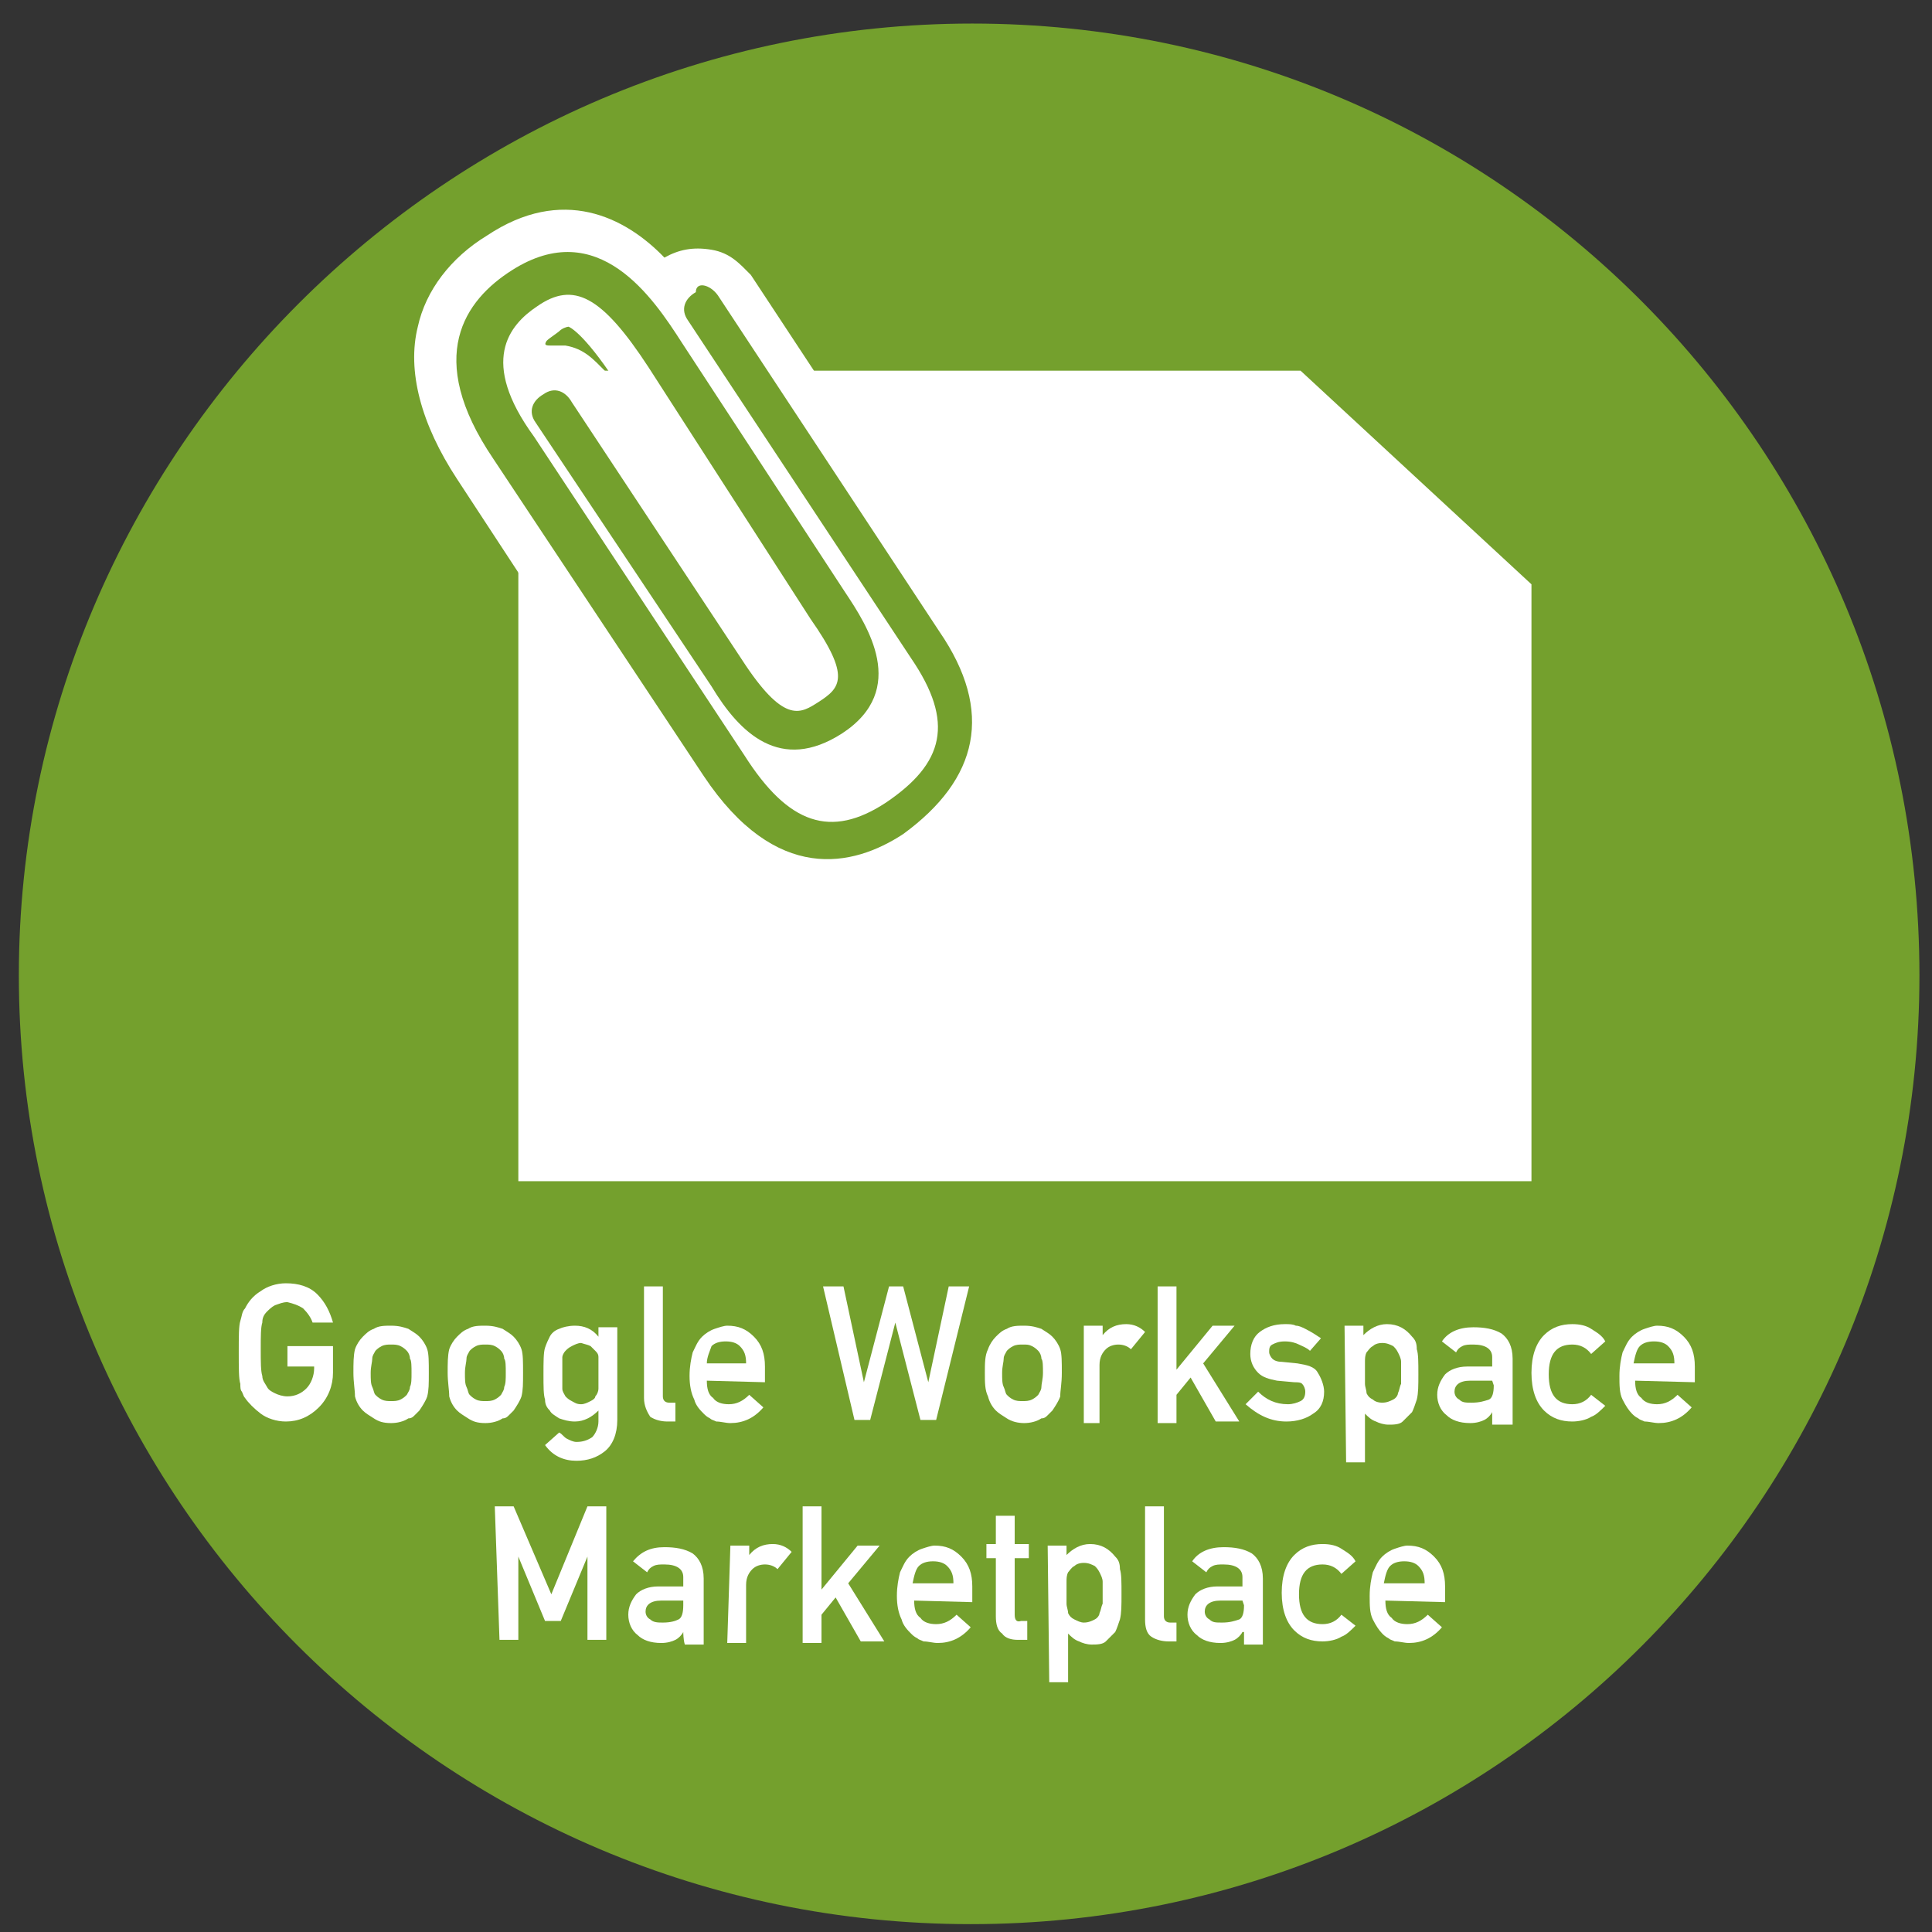
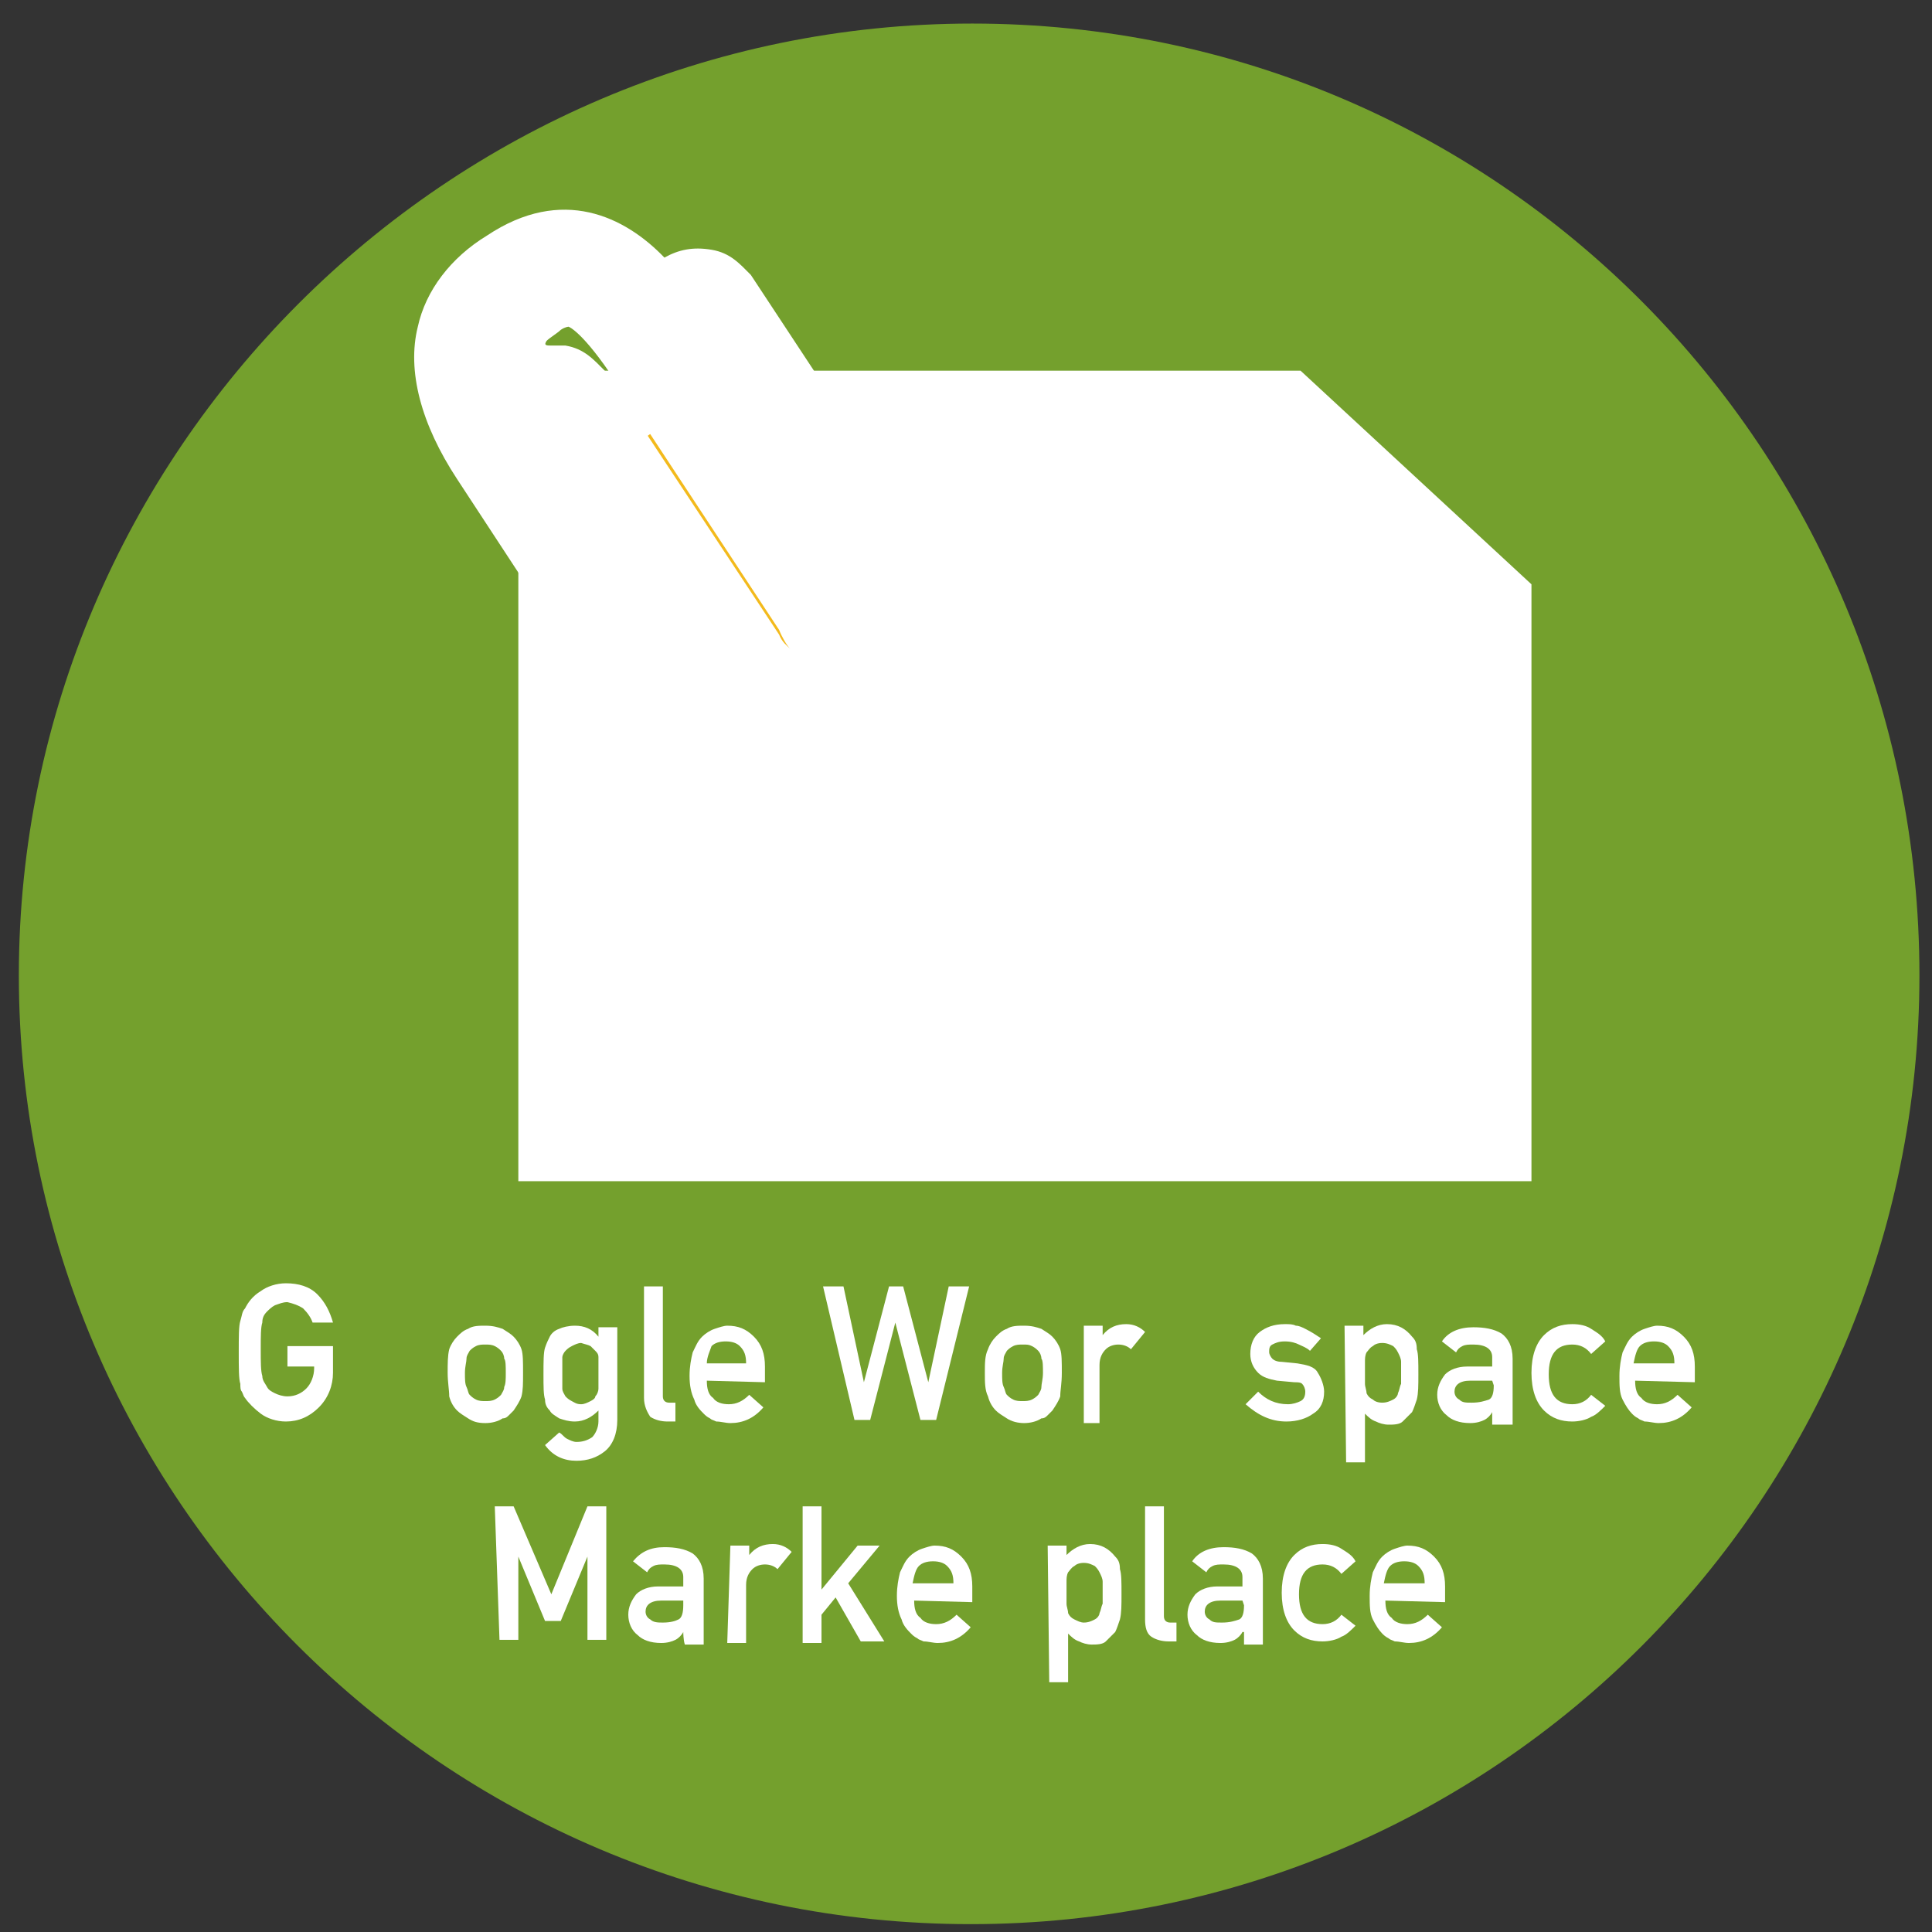
<svg xmlns="http://www.w3.org/2000/svg" version="1.1" id="レイヤー_1" x="0px" y="0px" viewBox="0 0 123 123" style="enable-background:new 0 0 123 123;" xml:space="preserve">
  <rect x="0" y="0" width="123" height="123" fill="#333333" stroke="none" />
  <style type="text/css">
	.st0{fill:#74A02D;}
	.st1{fill:#FFFFFF;}
	.st2{fill:#F3BA1C;}
</style>
  <path class="st0" d="M122.2,62.1c0,33.2-26.9,60.4-60.4,60.4S1.2,95.3,1.2,62.1S28.4,1.5,61.9,1.5S122.2,28.7,122.2,62.1z" />
  <g>
    <path class="st1" d="M18.3,85.7h2.9v1.7c0,0.8-0.3,1.6-0.9,2.2s-1.3,0.9-2.1,0.9c-0.6,0-1.2-0.2-1.6-0.5s-0.8-0.7-1-1   c-0.1-0.1-0.1-0.2-0.2-0.4c-0.1-0.1-0.1-0.3-0.1-0.5c-0.1-0.3-0.1-1-0.1-2s0-1.7,0.1-2s0.1-0.6,0.3-0.8c0.2-0.4,0.5-0.8,1-1.1   c0.4-0.3,1-0.5,1.6-0.5c0.8,0,1.5,0.2,2,0.7s0.8,1.1,1,1.8h-1.3c-0.1-0.3-0.3-0.6-0.6-0.9c-0.3-0.2-0.6-0.3-1-0.4   c-0.3,0-0.5,0.1-0.8,0.2c-0.2,0.1-0.4,0.3-0.5,0.4c-0.2,0.2-0.3,0.4-0.3,0.7c-0.1,0.3-0.1,0.9-0.1,1.7s0,1.4,0.1,1.7   c0,0.3,0.2,0.5,0.3,0.7c0.1,0.2,0.3,0.3,0.5,0.4s0.5,0.2,0.8,0.2c0.5,0,0.9-0.2,1.2-0.5c0.3-0.3,0.5-0.8,0.5-1.3V87h-1.7V85.7z" />
-     <path class="st1" d="M22.5,87.4c0-0.6,0-1.1,0.1-1.5c0.1-0.3,0.3-0.6,0.5-0.8c0.2-0.2,0.4-0.4,0.7-0.5c0.3-0.2,0.7-0.2,1.1-0.2   c0.5,0,0.8,0.1,1.1,0.2c0.3,0.2,0.5,0.3,0.7,0.5s0.4,0.5,0.5,0.8s0.1,0.8,0.1,1.5s0,1.1-0.1,1.5c-0.1,0.3-0.3,0.6-0.5,0.9   c-0.1,0.1-0.2,0.2-0.3,0.3c-0.1,0.1-0.2,0.2-0.4,0.2c-0.3,0.2-0.7,0.3-1.1,0.3c-0.5,0-0.8-0.1-1.1-0.3c-0.3-0.2-0.5-0.3-0.7-0.5   s-0.4-0.5-0.5-0.9C22.6,88.5,22.5,88,22.5,87.4z M26.2,87.4c0-0.4,0-0.8-0.1-0.9c0-0.2-0.1-0.4-0.2-0.5s-0.2-0.2-0.4-0.3   c-0.2-0.1-0.4-0.1-0.6-0.1s-0.4,0-0.6,0.1S24,85.9,23.9,86c-0.1,0.2-0.2,0.3-0.2,0.5s-0.1,0.5-0.1,0.9s0,0.7,0.1,0.9   s0.1,0.4,0.2,0.5s0.2,0.2,0.4,0.3s0.4,0.1,0.6,0.1s0.4,0,0.6-0.1s0.3-0.2,0.4-0.3c0.1-0.2,0.2-0.3,0.2-0.5   C26.2,88.1,26.2,87.8,26.2,87.4z" />
    <path class="st1" d="M28.5,87.4c0-0.6,0-1.1,0.1-1.5c0.1-0.3,0.3-0.6,0.5-0.8c0.2-0.2,0.4-0.4,0.7-0.5c0.3-0.2,0.7-0.2,1.1-0.2   c0.5,0,0.8,0.1,1.1,0.2c0.3,0.2,0.5,0.3,0.7,0.5s0.4,0.5,0.5,0.8s0.1,0.8,0.1,1.5s0,1.1-0.1,1.5c-0.1,0.3-0.3,0.6-0.5,0.9   c-0.1,0.1-0.2,0.2-0.3,0.3c-0.1,0.1-0.2,0.2-0.4,0.2c-0.3,0.2-0.7,0.3-1.1,0.3c-0.5,0-0.8-0.1-1.1-0.3c-0.3-0.2-0.5-0.3-0.7-0.5   s-0.4-0.5-0.5-0.9C28.6,88.5,28.5,88,28.5,87.4z M32.2,87.4c0-0.4,0-0.8-0.1-0.9c0-0.2-0.1-0.4-0.2-0.5c-0.1-0.1-0.2-0.2-0.4-0.3   c-0.2-0.1-0.4-0.1-0.6-0.1s-0.4,0-0.6,0.1S30,85.9,29.9,86c-0.1,0.2-0.2,0.3-0.2,0.5s-0.1,0.5-0.1,0.9s0,0.7,0.1,0.9   s0.1,0.4,0.2,0.5s0.2,0.2,0.4,0.3s0.4,0.1,0.6,0.1s0.4,0,0.6-0.1s0.3-0.2,0.4-0.3c0.1-0.2,0.2-0.3,0.2-0.5   C32.2,88.1,32.2,87.8,32.2,87.4z" />
    <path class="st1" d="M38.1,89.8c-0.4,0.4-0.9,0.7-1.5,0.7c-0.4,0-0.7-0.1-1-0.2c-0.3-0.2-0.5-0.3-0.6-0.5c-0.2-0.2-0.3-0.4-0.3-0.7   c-0.1-0.3-0.1-0.8-0.1-1.6c0-0.8,0-1.4,0.1-1.7s0.2-0.5,0.3-0.7s0.3-0.4,0.6-0.5c0.2-0.1,0.6-0.2,1-0.2c0.6,0,1.1,0.2,1.5,0.7v-0.6   h1.2v5.9c0,0.9-0.3,1.6-0.8,2C38,92.8,37.4,93,36.7,93c-0.8,0-1.5-0.3-2-1l0.9-0.8c0.2,0.1,0.3,0.3,0.5,0.4s0.4,0.2,0.6,0.2   c0.4,0,0.7-0.1,1-0.3c0.2-0.2,0.4-0.6,0.4-1L38.1,89.8L38.1,89.8z M35.8,87.4c0,0.5,0,0.8,0,1s0.1,0.3,0.2,0.5   c0.1,0.1,0.2,0.2,0.4,0.3c0.2,0.1,0.3,0.2,0.6,0.2c0.2,0,0.4-0.1,0.6-0.2c0.2-0.1,0.3-0.2,0.3-0.3c0.1-0.1,0.2-0.3,0.2-0.5   s0-0.5,0-1s0-0.8,0-1S38,86.1,37.9,86s-0.2-0.2-0.3-0.3c-0.2-0.1-0.3-0.1-0.6-0.2c-0.2,0-0.4,0.1-0.6,0.2c-0.2,0.1-0.3,0.2-0.4,0.3   c-0.1,0.1-0.2,0.3-0.2,0.4S35.8,86.9,35.8,87.4z" />
    <path class="st1" d="M41,81.9h1.2v7c0,0.3,0.2,0.4,0.4,0.4H43v1.2h-0.5c-0.4,0-0.8-0.1-1.1-0.3C41.2,89.9,41,89.5,41,89V81.9   L41,81.9z" />
    <path class="st1" d="M45,87.9c0,0.5,0.1,0.9,0.4,1.1c0.2,0.3,0.6,0.4,1,0.4c0.5,0,0.9-0.2,1.3-0.6l0.9,0.8c-0.6,0.7-1.3,1-2.1,1   c-0.3,0-0.6-0.1-0.9-0.1c-0.2-0.1-0.3-0.1-0.4-0.2c-0.2-0.1-0.3-0.2-0.4-0.3c-0.2-0.2-0.5-0.5-0.6-0.9c-0.2-0.4-0.3-0.9-0.3-1.5   s0.1-1.1,0.2-1.5c0.2-0.4,0.3-0.7,0.6-1c0.2-0.2,0.5-0.4,0.8-0.5s0.6-0.2,0.8-0.2c0.7,0,1.2,0.2,1.7,0.7s0.7,1.1,0.7,1.9v1L45,87.9   L45,87.9z M47.5,86.8c0-0.5-0.1-0.8-0.4-1.1c-0.2-0.2-0.5-0.3-0.9-0.3s-0.7,0.1-0.9,0.3C45.2,86,45,86.4,45,86.8H47.5z" />
    <path class="st1" d="M52.4,81.9h1.3L55,88l0,0l1.6-6.1h0.9l1.6,6.1l0,0l1.3-6.1h1.3l-2.1,8.5h-1L57,84.2l0,0l-1.6,6.2h-1L52.4,81.9   z" />
    <path class="st1" d="M62.7,87.4c0-0.6,0-1.1,0.2-1.5c0.1-0.3,0.3-0.6,0.5-0.8c0.2-0.2,0.4-0.4,0.7-0.5c0.3-0.2,0.7-0.2,1.1-0.2   c0.5,0,0.8,0.1,1.1,0.2c0.3,0.2,0.5,0.3,0.7,0.5s0.4,0.5,0.5,0.8s0.1,0.8,0.1,1.5s-0.1,1.1-0.1,1.5c-0.1,0.3-0.3,0.6-0.5,0.9   c-0.1,0.1-0.2,0.2-0.3,0.3c-0.1,0.1-0.2,0.2-0.4,0.2c-0.3,0.2-0.7,0.3-1.1,0.3s-0.8-0.1-1.1-0.3c-0.3-0.2-0.5-0.3-0.7-0.5   s-0.4-0.5-0.5-0.9C62.7,88.5,62.7,88,62.7,87.4z M66.4,87.4c0-0.4,0-0.8-0.1-0.9c0-0.2-0.1-0.4-0.2-0.5s-0.2-0.2-0.4-0.3   c-0.2-0.1-0.3-0.1-0.6-0.1c-0.2,0-0.4,0-0.6,0.1s-0.3,0.2-0.4,0.3c-0.1,0.2-0.2,0.3-0.2,0.5s-0.1,0.5-0.1,0.9s0,0.7,0.1,0.9   c0.1,0.2,0.1,0.4,0.2,0.5s0.2,0.2,0.4,0.3s0.4,0.1,0.6,0.1s0.4,0,0.6-0.1s0.3-0.2,0.4-0.3c0.1-0.2,0.2-0.3,0.2-0.5   C66.3,88.1,66.4,87.8,66.4,87.4z" />
    <path class="st1" d="M69,84.4h1.2V85l0,0c0.4-0.5,0.9-0.7,1.5-0.7c0.5,0,0.9,0.2,1.2,0.5L72,85.9c-0.2-0.2-0.5-0.3-0.8-0.3   s-0.6,0.1-0.8,0.3c-0.2,0.2-0.4,0.5-0.4,1v3.7h-1L69,84.4L69,84.4z" />
-     <path class="st1" d="M73.7,81.9h1.2v5.3l0,0l2.3-2.8h1.4l-2,2.4l2.3,3.7h-1.5l-1.6-2.8l-0.9,1.1v1.8h-1.2   C73.7,90.6,73.7,81.9,73.7,81.9z" />
    <path class="st1" d="M80.1,88.6c0.5,0.5,1.1,0.8,1.9,0.8c0.3,0,0.6-0.1,0.8-0.2c0.2-0.1,0.3-0.3,0.3-0.6c0-0.2-0.1-0.4-0.2-0.5   C82.8,88,82.6,88,82.4,88l-1.1-0.1c-0.5-0.1-0.9-0.2-1.2-0.5c-0.3-0.3-0.5-0.7-0.5-1.2c0-0.6,0.2-1.1,0.6-1.4s0.9-0.5,1.6-0.5   c0.3,0,0.5,0,0.7,0.1c0.2,0,0.4,0.1,0.6,0.2c0.4,0.2,0.7,0.4,1,0.6L83.4,86c-0.2-0.2-0.5-0.3-0.7-0.4s-0.5-0.2-0.9-0.2   s-0.6,0.1-0.8,0.2c-0.2,0.1-0.2,0.3-0.2,0.5c0,0.1,0.1,0.3,0.2,0.4s0.3,0.2,0.6,0.2l1,0.1c0.6,0.1,1.1,0.2,1.3,0.6   c0.2,0.3,0.4,0.8,0.4,1.2c0,0.6-0.2,1.1-0.7,1.4c-0.4,0.3-1,0.5-1.7,0.5c-1,0-1.8-0.4-2.6-1.1L80.1,88.6z" />
    <path class="st1" d="M85.6,84.4h1.2V85c0.4-0.4,0.9-0.7,1.5-0.7c0.7,0,1.2,0.3,1.6,0.8c0.2,0.2,0.3,0.4,0.3,0.8   c0.1,0.3,0.1,0.8,0.1,1.6c0,0.7,0,1.2-0.1,1.6c-0.1,0.3-0.2,0.6-0.3,0.8c-0.2,0.2-0.4,0.4-0.6,0.6s-0.6,0.2-0.9,0.2   s-0.6-0.1-0.8-0.2c-0.3-0.1-0.5-0.3-0.7-0.5v3.1h-1.2L85.6,84.4L85.6,84.4z M88,89.3c0.3,0,0.5-0.1,0.7-0.2s0.3-0.3,0.3-0.4   c0.1-0.2,0.1-0.4,0.2-0.6c0-0.2,0-0.4,0-0.7s0-0.5,0-0.7s-0.1-0.4-0.2-0.6s-0.2-0.3-0.3-0.4c-0.2-0.1-0.4-0.2-0.7-0.2   c-0.3,0-0.5,0.1-0.6,0.2c-0.2,0.1-0.3,0.3-0.4,0.4c-0.1,0.2-0.1,0.4-0.1,0.6s0,0.5,0,0.7s0,0.4,0,0.7c0,0.2,0.1,0.4,0.1,0.6   c0.1,0.2,0.2,0.3,0.4,0.4C87.5,89.2,87.7,89.3,88,89.3z" />
    <path class="st1" d="M95,89.9L95,89.9c-0.1,0.2-0.3,0.4-0.5,0.5s-0.5,0.2-0.9,0.2c-0.7,0-1.2-0.2-1.5-0.5c-0.4-0.3-0.6-0.8-0.6-1.3   s0.2-0.9,0.5-1.3c0.3-0.3,0.8-0.5,1.4-0.5H95v-0.6c0-0.5-0.4-0.8-1.2-0.8c-0.3,0-0.5,0-0.7,0.1s-0.3,0.2-0.4,0.4l-0.9-0.7   c0.4-0.6,1.1-0.9,2-0.9c0.7,0,1.3,0.1,1.8,0.4c0.4,0.3,0.7,0.8,0.7,1.6v4.2H95V89.9z M95,87.9h-1.4c-0.7,0-1,0.3-1,0.7   c0,0.2,0.1,0.4,0.3,0.5c0.2,0.2,0.4,0.2,0.8,0.2c0.5,0,0.8-0.1,1.1-0.2c0.2-0.1,0.3-0.4,0.3-0.9L95,87.9L95,87.9z" />
    <path class="st1" d="M102.2,89.5c-0.3,0.3-0.6,0.6-0.9,0.7c-0.3,0.2-0.8,0.3-1.2,0.3c-0.7,0-1.3-0.2-1.8-0.7s-0.8-1.3-0.8-2.4   s0.3-1.9,0.8-2.4s1.1-0.7,1.8-0.7c0.5,0,0.9,0.1,1.2,0.3c0.3,0.2,0.7,0.4,0.9,0.8l-0.9,0.8c-0.3-0.4-0.7-0.6-1.2-0.6   c-1,0-1.5,0.6-1.5,1.9s0.5,1.9,1.5,1.9c0.5,0,0.9-0.2,1.2-0.6L102.2,89.5z" />
    <path class="st1" d="M104.1,87.9c0,0.5,0.1,0.9,0.4,1.1c0.2,0.3,0.6,0.4,1,0.4c0.5,0,0.9-0.2,1.3-0.6l0.9,0.8c-0.6,0.7-1.3,1-2.1,1   c-0.3,0-0.6-0.1-0.9-0.1c-0.2-0.1-0.3-0.1-0.4-0.2c-0.2-0.1-0.3-0.2-0.4-0.3c-0.2-0.2-0.4-0.5-0.6-0.9s-0.2-0.9-0.2-1.5   s0.1-1.1,0.2-1.5c0.2-0.4,0.3-0.7,0.6-1c0.2-0.2,0.5-0.4,0.8-0.5s0.6-0.2,0.8-0.2c0.7,0,1.2,0.2,1.7,0.7s0.7,1.1,0.7,1.9v1   L104.1,87.9L104.1,87.9z M106.6,86.8c0-0.5-0.1-0.8-0.4-1.1c-0.2-0.2-0.5-0.3-0.9-0.3s-0.7,0.1-0.9,0.3c-0.2,0.2-0.3,0.6-0.4,1.1   H106.6z" />
    <path class="st1" d="M31.5,95.9h1.2l2.4,5.6l2.3-5.6h1.2v8.5h-1.2v-5.3l0,0l-1.7,4.1h-1L33,99.1l0,0v5.3h-1.2L31.5,95.9L31.5,95.9z   " />
    <path class="st1" d="M43.5,103.9L43.5,103.9c-0.1,0.2-0.3,0.4-0.5,0.5s-0.5,0.2-0.9,0.2c-0.7,0-1.2-0.2-1.5-0.5   c-0.4-0.3-0.6-0.8-0.6-1.3s0.2-0.9,0.5-1.3c0.3-0.3,0.8-0.5,1.4-0.5h1.6v-0.6c0-0.5-0.4-0.8-1.2-0.8c-0.3,0-0.5,0-0.7,0.1   s-0.3,0.2-0.4,0.4l-0.9-0.7c0.5-0.6,1.1-0.9,2-0.9c0.7,0,1.3,0.1,1.8,0.4c0.4,0.3,0.7,0.8,0.7,1.6v4.2h-1.2   C43.5,104.4,43.5,103.9,43.5,103.9z M43.5,101.9h-1.4c-0.7,0-1,0.3-1,0.7c0,0.2,0.1,0.4,0.3,0.5c0.2,0.2,0.5,0.2,0.8,0.2   c0.5,0,0.8-0.1,1-0.2s0.3-0.4,0.3-0.9L43.5,101.9L43.5,101.9z" />
    <path class="st1" d="M46.5,98.4h1.2V99l0,0c0.4-0.5,0.9-0.7,1.5-0.7c0.5,0,0.9,0.2,1.2,0.5l-0.9,1.1c-0.2-0.2-0.5-0.3-0.8-0.3   s-0.6,0.1-0.8,0.3c-0.2,0.2-0.4,0.5-0.4,1v3.7h-1.2L46.5,98.4L46.5,98.4z" />
    <path class="st1" d="M51.1,95.9h1.2v5.3l0,0l2.3-2.8H56l-2,2.4l2.3,3.7h-1.5l-1.6-2.8l-0.9,1.1v1.8h-1.2V95.9z" />
    <path class="st1" d="M58.2,101.9c0,0.5,0.1,0.9,0.4,1.1c0.2,0.3,0.6,0.4,1,0.4c0.5,0,0.9-0.2,1.3-0.6l0.9,0.8c-0.6,0.7-1.3,1-2.1,1   c-0.3,0-0.6-0.1-0.9-0.1c-0.2-0.1-0.3-0.1-0.4-0.2c-0.2-0.1-0.3-0.2-0.4-0.3c-0.2-0.2-0.5-0.5-0.6-0.9c-0.2-0.4-0.3-0.9-0.3-1.5   s0.1-1.1,0.2-1.5c0.2-0.4,0.3-0.7,0.6-1c0.2-0.2,0.5-0.4,0.8-0.5s0.6-0.2,0.8-0.2c0.7,0,1.2,0.2,1.7,0.7s0.7,1.1,0.7,1.9v1   L58.2,101.9L58.2,101.9z M60.7,100.8c0-0.5-0.1-0.8-0.4-1.1c-0.2-0.2-0.5-0.3-0.9-0.3s-0.7,0.1-0.9,0.3c-0.2,0.2-0.3,0.6-0.4,1.1   H60.7z" />
-     <path class="st1" d="M63.4,96.5h1.2v1.8h0.9v0.9h-0.9v3.6c0,0.3,0.1,0.5,0.4,0.4h0.4v1.2h-0.6c-0.4,0-0.8-0.1-1-0.4   c-0.3-0.2-0.4-0.6-0.4-1.1v-3.7h-0.6v-0.9h0.6V96.5L63.4,96.5z" />
    <path class="st1" d="M66.7,98.4h1.2V99c0.4-0.4,0.9-0.7,1.5-0.7c0.7,0,1.2,0.3,1.6,0.8c0.2,0.2,0.3,0.4,0.3,0.8   c0.1,0.3,0.1,0.8,0.1,1.6c0,0.7,0,1.2-0.1,1.6c-0.1,0.3-0.2,0.6-0.3,0.8c-0.2,0.2-0.4,0.4-0.6,0.6s-0.6,0.2-0.9,0.2   s-0.6-0.1-0.8-0.2c-0.3-0.1-0.5-0.3-0.7-0.5v3.1h-1.2L66.7,98.4L66.7,98.4z M69,103.3c0.3,0,0.5-0.1,0.7-0.2s0.3-0.3,0.3-0.4   c0.1-0.2,0.1-0.4,0.2-0.6c0-0.2,0-0.4,0-0.7s0-0.5,0-0.7s-0.1-0.4-0.2-0.6s-0.2-0.3-0.3-0.4c-0.2-0.1-0.4-0.2-0.7-0.2   c-0.3,0-0.5,0.1-0.6,0.2c-0.2,0.1-0.3,0.3-0.4,0.4c-0.1,0.2-0.1,0.4-0.1,0.6s0,0.5,0,0.7s0,0.4,0,0.7c0,0.2,0.1,0.4,0.1,0.6   c0.1,0.2,0.2,0.3,0.4,0.4C68.6,103.2,68.8,103.3,69,103.3z" />
    <path class="st1" d="M72.9,95.9h1.2v7c0,0.3,0.2,0.4,0.4,0.4h0.4v1.2h-0.5c-0.4,0-0.8-0.1-1.1-0.3c-0.3-0.2-0.4-0.6-0.4-1.1V95.9   L72.9,95.9z" />
    <path class="st1" d="M79.1,103.9L79.1,103.9c-0.1,0.2-0.3,0.4-0.5,0.5s-0.5,0.2-0.9,0.2c-0.7,0-1.2-0.2-1.5-0.5   c-0.4-0.3-0.6-0.8-0.6-1.3s0.2-0.9,0.5-1.3c0.3-0.3,0.8-0.5,1.4-0.5h1.6v-0.6c0-0.5-0.4-0.8-1.2-0.8c-0.3,0-0.5,0-0.7,0.1   s-0.3,0.2-0.4,0.4l-0.9-0.7c0.4-0.6,1.1-0.9,2-0.9c0.7,0,1.3,0.1,1.8,0.4c0.4,0.3,0.7,0.8,0.7,1.6v4.2h-1.2v-0.8L79.1,103.9   L79.1,103.9z M79.1,101.9h-1.4c-0.7,0-1,0.3-1,0.7c0,0.2,0.1,0.4,0.3,0.5c0.2,0.2,0.4,0.2,0.8,0.2c0.5,0,0.8-0.1,1.1-0.2   c0.2-0.1,0.3-0.4,0.3-0.9L79.1,101.9L79.1,101.9z" />
    <path class="st1" d="M86.3,103.5c-0.3,0.3-0.6,0.6-0.9,0.7c-0.3,0.2-0.8,0.3-1.2,0.3c-0.7,0-1.3-0.2-1.8-0.7s-0.8-1.3-0.8-2.4   s0.3-1.9,0.8-2.4s1.1-0.7,1.8-0.7c0.5,0,0.9,0.1,1.2,0.3c0.3,0.2,0.7,0.4,0.9,0.8l-0.9,0.8c-0.3-0.4-0.7-0.6-1.2-0.6   c-1,0-1.5,0.6-1.5,1.9s0.5,1.9,1.5,1.9c0.5,0,0.9-0.2,1.2-0.6L86.3,103.5z" />
    <path class="st1" d="M88.2,101.9c0,0.5,0.1,0.9,0.4,1.1c0.2,0.3,0.6,0.4,1,0.4c0.5,0,0.9-0.2,1.3-0.6l0.9,0.8c-0.6,0.7-1.3,1-2.1,1   c-0.3,0-0.6-0.1-0.9-0.1c-0.2-0.1-0.3-0.1-0.4-0.2c-0.2-0.1-0.3-0.2-0.4-0.3c-0.2-0.2-0.4-0.5-0.6-0.9s-0.2-0.9-0.2-1.5   s0.1-1.1,0.2-1.5c0.2-0.4,0.3-0.7,0.6-1c0.2-0.2,0.5-0.4,0.8-0.5s0.6-0.2,0.8-0.2c0.7,0,1.2,0.2,1.7,0.7s0.7,1.1,0.7,1.9v1   L88.2,101.9L88.2,101.9z M90.7,100.8c0-0.5-0.1-0.8-0.4-1.1c-0.2-0.2-0.5-0.3-0.9-0.3s-0.7,0.1-0.9,0.3c-0.2,0.2-0.3,0.6-0.4,1.1   H90.7z" />
  </g>
  <g>
    <g>
      <polygon class="st1" points="96.1,73.9 34.4,73.9 34.4,24.8 82.3,24.8 96.1,37.7   " />
      <path class="st1" d="M97.5,75.2H33V23.6h49.8l14.7,13.6C97.5,37,97.5,75.2,97.5,75.2z M35.7,72.5H95V38.1l-13.1-12H35.7    C35.7,26.2,35.7,72.5,35.7,72.5z" />
    </g>
    <g>
-       <path class="st2" d="M45.7,18.8l14.1,21.4c3.5,5.1,2.5,9.4-2.3,12.9c-3.2,2.1-8.1,3.2-12.7-3.7L31.4,29.2    c-4.4-6.5-1.8-10.1,1.2-12c5.5-3.5,9,1.8,10.8,4.6l10.4,15.9c1.4,2.1,4.1,6.2-0.2,9c-3.9,2.5-6.5,0-8.3-3L34.1,26.9    c-0.5-0.7-0.2-1.4,0.5-1.8c0.7-0.5,1.4-0.2,1.8,0.5l11.1,16.8c2.5,3.7,3.5,3,4.6,2.3c1.4-0.9,2.1-1.6-0.5-5.3L41.3,23.4    c-3-4.6-4.8-5.5-7.1-3.9c-1.8,1.2-3.7,3.5-0.2,8.3l13.4,20.3c2.8,4.4,5.5,5.3,9,3c3.7-2.5,4.4-5.1,1.6-9.2L43.8,20.4    c-0.5-0.7-0.2-1.4,0.5-1.8C44.3,17.9,45.2,18.1,45.7,18.8z" />
+       <path class="st2" d="M45.7,18.8l14.1,21.4c3.5,5.1,2.5,9.4-2.3,12.9c-3.2,2.1-8.1,3.2-12.7-3.7L31.4,29.2    c-4.4-6.5-1.8-10.1,1.2-12c5.5-3.5,9,1.8,10.8,4.6l10.4,15.9c1.4,2.1,4.1,6.2-0.2,9c-3.9,2.5-6.5,0-8.3-3L34.1,26.9    c-0.5-0.7-0.2-1.4,0.5-1.8c0.7-0.5,1.4-0.2,1.8,0.5c2.5,3.7,3.5,3,4.6,2.3c1.4-0.9,2.1-1.6-0.5-5.3L41.3,23.4    c-3-4.6-4.8-5.5-7.1-3.9c-1.8,1.2-3.7,3.5-0.2,8.3l13.4,20.3c2.8,4.4,5.5,5.3,9,3c3.7-2.5,4.4-5.1,1.6-9.2L43.8,20.4    c-0.5-0.7-0.2-1.4,0.5-1.8C44.3,17.9,45.2,18.1,45.7,18.8z" />
      <path class="st1" d="M52.3,57.3c-3,0-6.7-1.4-9.9-6.5L29.1,30.5c-2.3-3.5-3.2-6.9-2.5-9.7c0.5-2.3,2.1-4.4,4.4-5.8    c4.8-3.2,8.8-1.2,11.3,1.4l0,0c0.9-0.5,1.8-0.7,3-0.5s1.8,0.9,2.5,1.6l14.1,21.4c4.1,6.5,3,12.2-3.2,16.4    C57.4,56.1,55.1,57.3,52.3,57.3z M35.1,22c0.2,0,0.5,0,0.9,0c1.2,0.2,1.8,0.9,2.5,1.6l11.1,16.8c0.2,0.5,0.5,0.7,0.7,0.9    c-0.2-0.2-0.5-0.7-0.7-1.2L39.2,24.3c-2.1-3.2-3-3.5-3-3.5s-0.2,0-0.5,0.2c-0.2,0.2-0.7,0.5-0.9,0.7C34.6,22,34.8,22,35.1,22z" />
    </g>
-     <path class="st0" d="M45.7,18.8l14.1,21.4c3.5,5.1,2.5,9.4-2.3,12.9c-3.2,2.1-8.1,3.2-12.7-3.7L31.4,29.2c-4.4-6.5-1.8-10.1,1.2-12   c5.5-3.5,9,1.8,10.8,4.6l10.4,15.9c1.4,2.1,4.1,6.2-0.2,9c-3.9,2.5-6.5,0-8.3-3L34.1,26.9c-0.5-0.7-0.2-1.4,0.5-1.8   c0.7-0.5,1.4-0.2,1.8,0.5l11.1,16.8c2.5,3.7,3.5,3,4.6,2.3c1.4-0.9,2.1-1.6-0.5-5.3L41.3,23.4c-3-4.6-4.8-5.5-7.1-3.9   c-1.8,1.2-3.7,3.5-0.2,8.3l13.4,20.3c2.8,4.4,5.5,5.3,9,3c3.7-2.5,4.4-5.1,1.6-9.2L43.8,20.4c-0.5-0.7-0.2-1.4,0.5-1.8   C44.3,17.9,45.2,18.1,45.7,18.8z" />
  </g>
</svg>